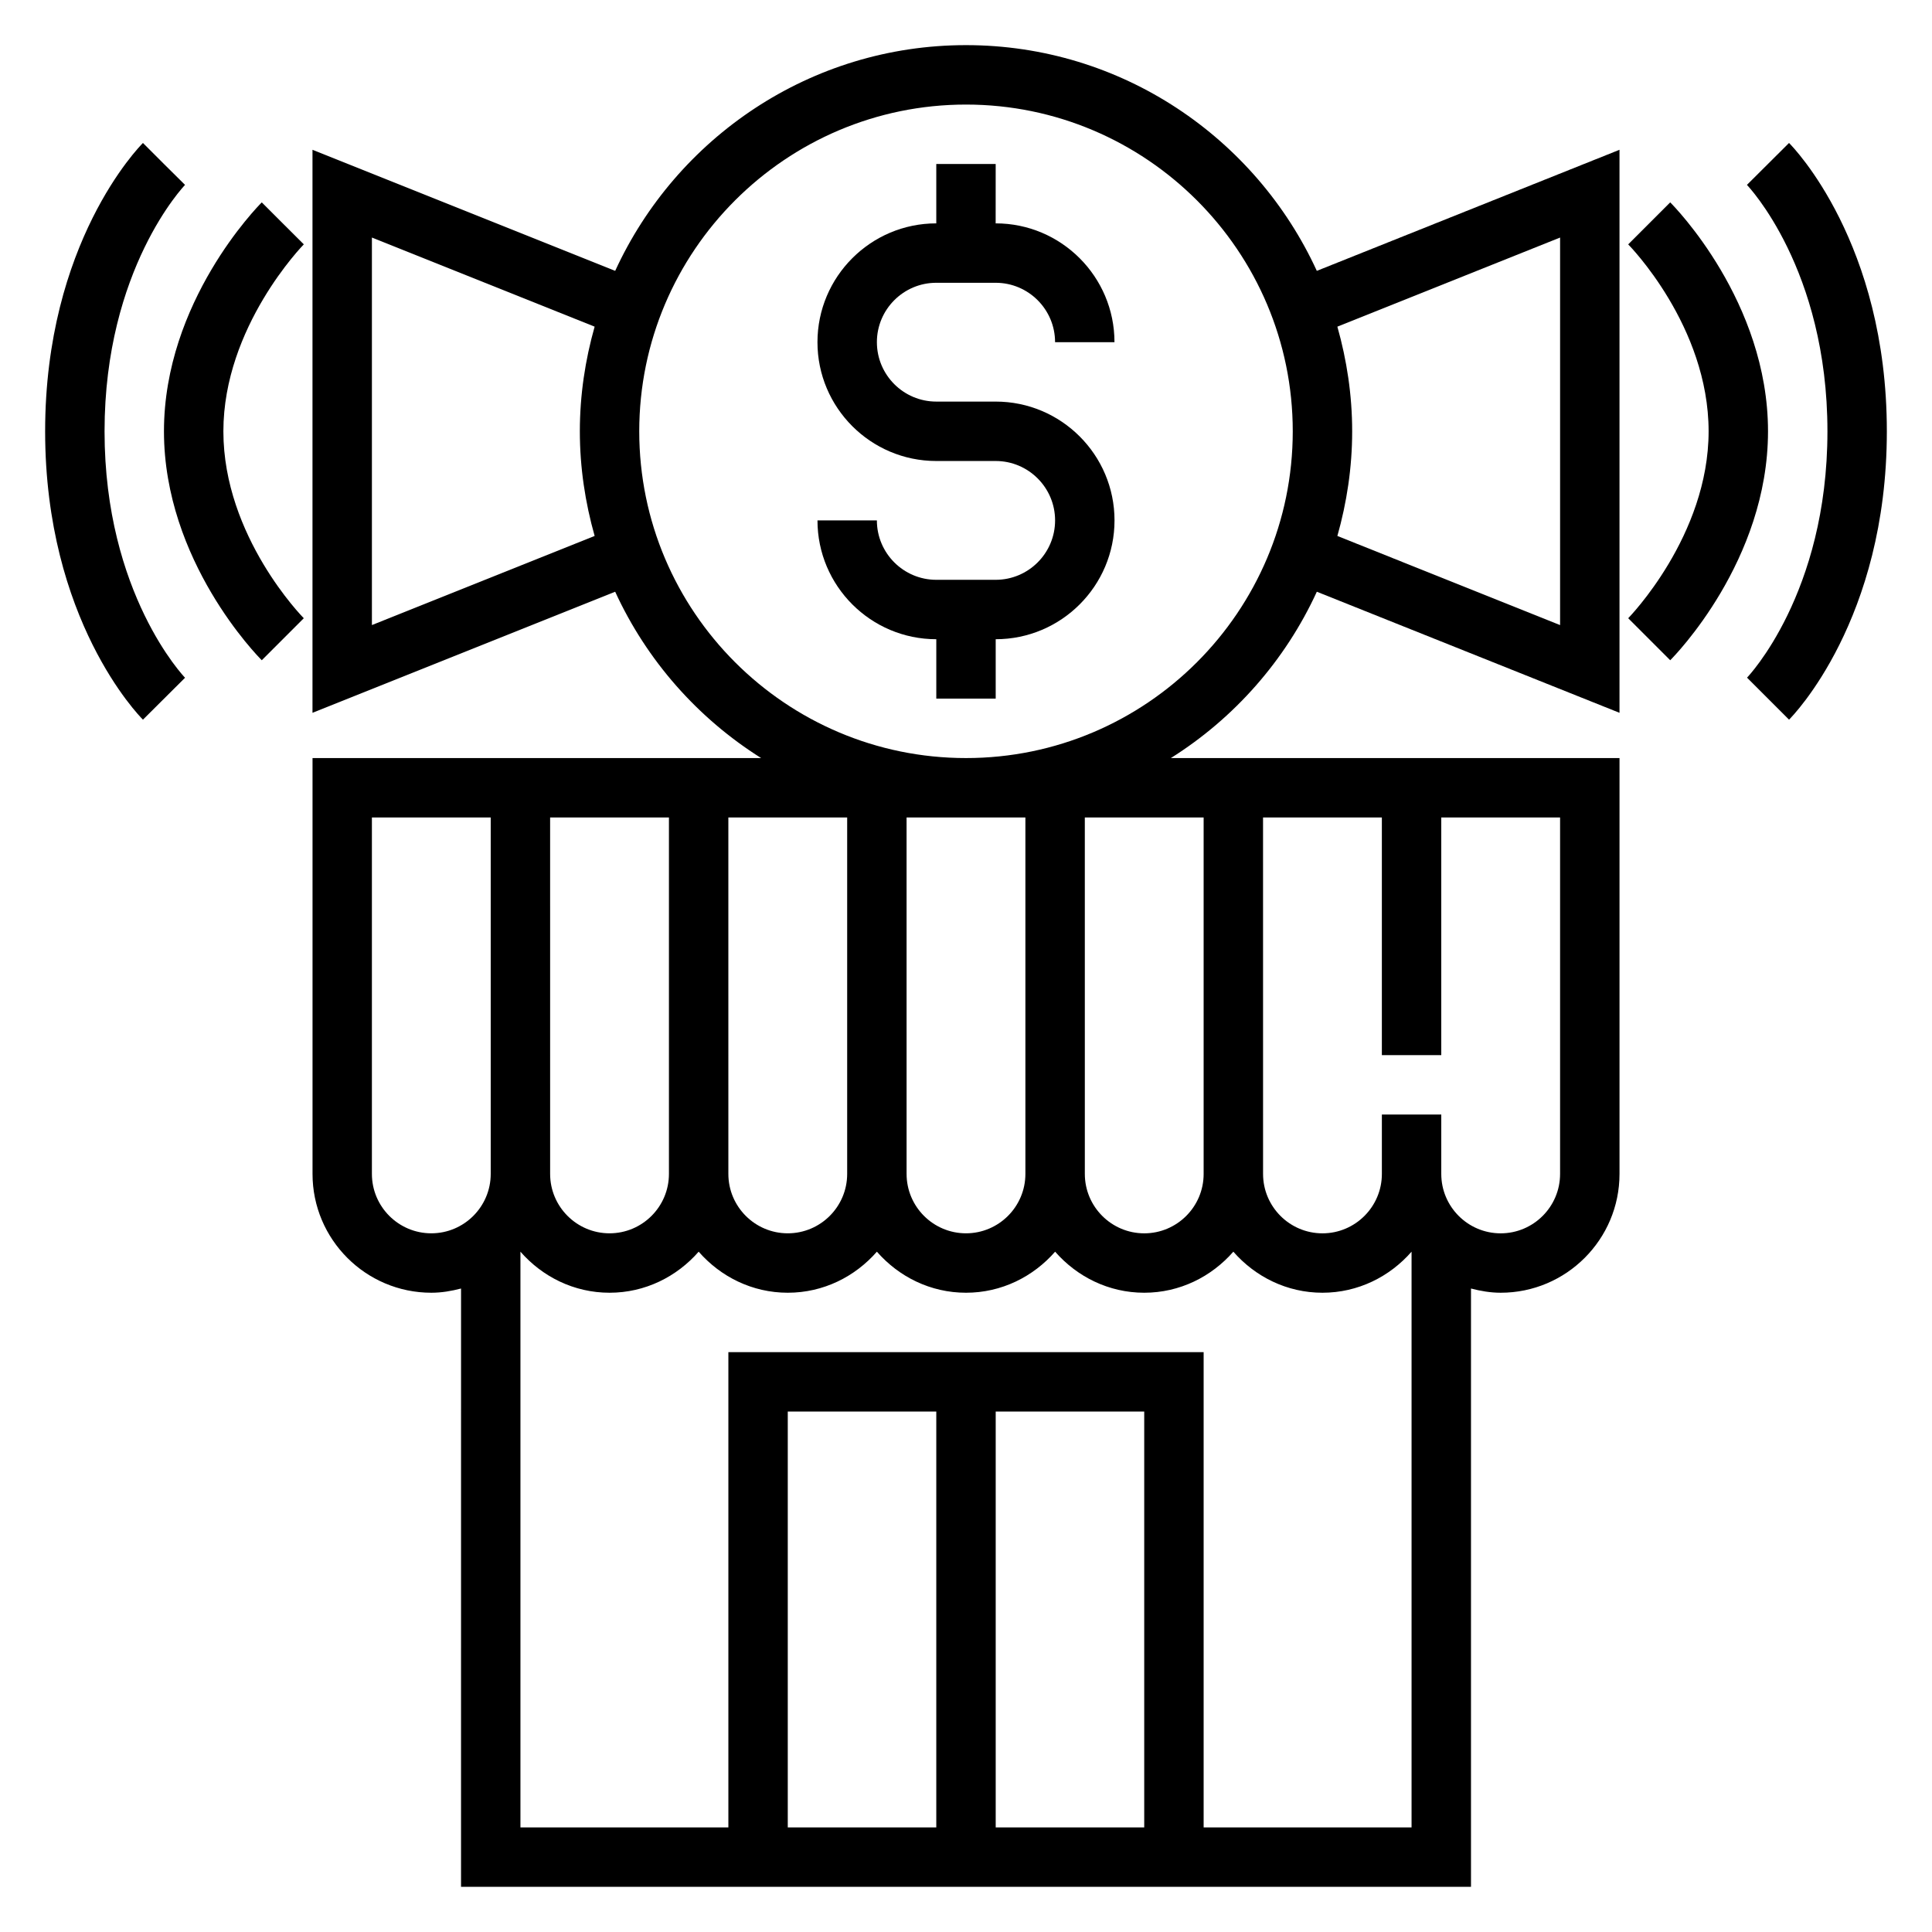
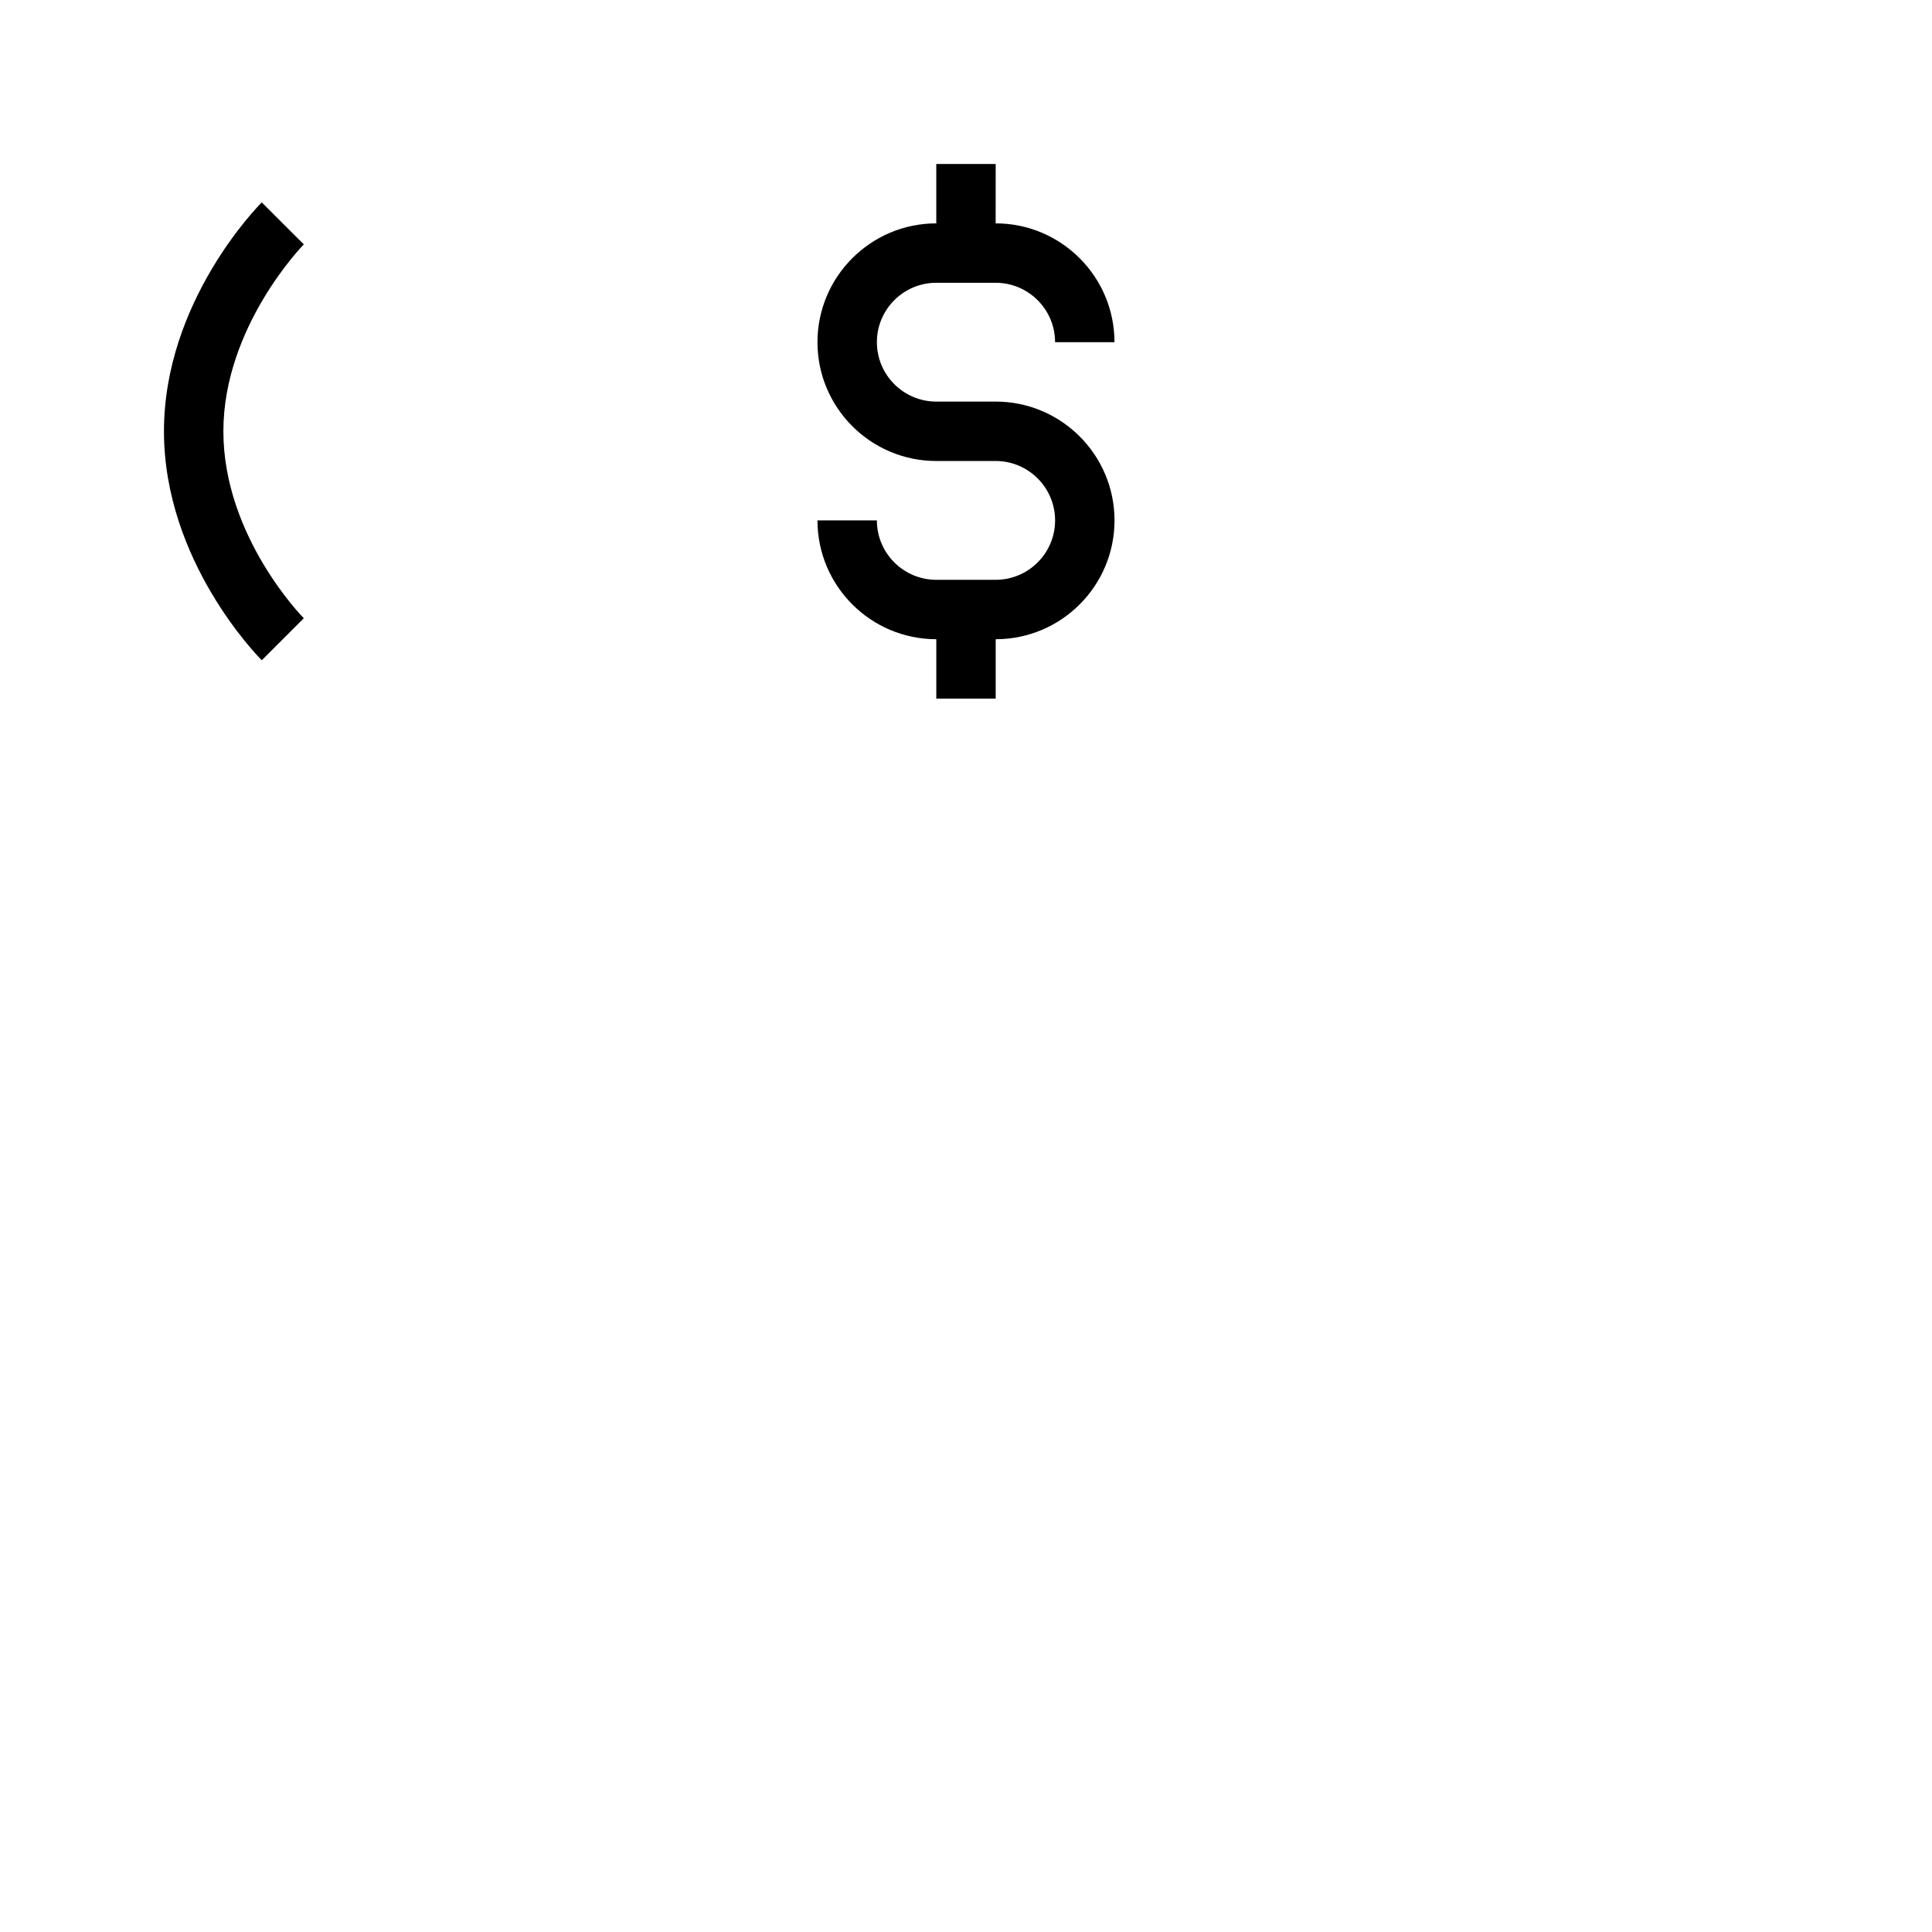
<svg xmlns="http://www.w3.org/2000/svg" fill="#000000" width="800px" height="800px" version="1.1" viewBox="144 144 512 512">
  <g>
-     <path d="m400 155.96c-41.25 0-76.785 24.578-92.969 59.82l-80.219-32.086v149.21l80.215-32.086c8.352 18.191 21.859 33.496 38.676 44.074h-118.88v110.21c0 17.367 14.121 31.488 31.488 31.488 2.731 0 5.336-0.457 7.871-1.117l-0.004 158.56h267.65v-158.56c2.535 0.66 5.141 1.117 7.871 1.117 17.367 0 31.488-14.121 31.488-31.488v-110.21h-118.89c16.816-10.578 30.324-25.883 38.676-44.074l80.211 32.086v-149.21l-80.215 32.086c-16.188-35.242-51.723-59.82-92.969-59.82zm-157.44 153.69v-102.7l59.023 23.617c-2.496 8.832-3.918 18.113-3.918 27.73 0 9.621 1.426 18.902 3.922 27.734zm173.18 50.984v94.465c0 8.684-7.062 15.742-15.742 15.742-8.684 0-15.742-7.062-15.742-15.742l-0.004-94.465zm-78.719 0h31.488v94.465c0 8.684-7.062 15.742-15.742 15.742-8.684 0-15.742-7.062-15.742-15.742zm-47.234 0h31.488v94.465c0 8.684-7.062 15.742-15.742 15.742-8.684 0-15.742-7.062-15.742-15.742zm-47.23 94.465v-94.465h31.488v94.465c0 8.684-7.062 15.742-15.742 15.742-8.684 0.004-15.746-7.059-15.746-15.742zm110.21 173.19v-110.21h39.359v110.21zm55.105 0v-110.21h39.359v110.21zm55.105 0v-125.95h-125.95v125.95h-55.105v-152.58c5.777 6.613 14.168 10.879 23.617 10.879 9.445 0 17.84-4.266 23.617-10.879 5.777 6.613 14.168 10.879 23.613 10.879s17.84-4.266 23.617-10.879c5.777 6.613 14.168 10.879 23.617 10.879 9.445 0 17.84-4.266 23.617-10.879 5.777 6.613 14.168 10.879 23.613 10.879 9.445 0 17.84-4.266 23.617-10.879 5.777 6.613 14.168 10.879 23.613 10.879 9.445 0 17.84-4.266 23.617-10.879v152.58zm15.742-267.65h31.488v62.977h15.742v-62.977h31.488v94.465c0 8.684-7.062 15.742-15.742 15.742-8.684 0-15.742-7.062-15.742-15.742v-15.742h-15.742v15.742c0 8.684-7.062 15.742-15.742 15.742-8.684 0-15.742-7.062-15.742-15.742zm-15.742 94.465c0 8.684-7.062 15.742-15.742 15.742-8.684 0-15.742-7.062-15.742-15.742l-0.004-94.465h31.488zm-62.977-110.21c-47.742 0-86.594-38.848-86.594-86.594 0-47.742 38.848-86.59 86.594-86.59 47.742 0 86.594 38.848 86.594 86.594-0.004 47.742-38.852 86.59-86.594 86.59zm157.44-137.94v102.7l-59.023-23.617c2.496-8.832 3.922-18.113 3.922-27.734 0-9.621-1.426-18.902-3.922-27.734z" />
    <path d="m392.12 218.94h15.742c8.684 0 15.742 7.062 15.742 15.742h15.742c0-17.367-14.121-31.488-31.488-31.488l0.008-15.742h-15.742v15.742c-17.367 0-31.488 14.121-31.488 31.488 0 17.367 14.121 31.488 31.488 31.488h15.742c8.684 0 15.742 7.062 15.742 15.742 0 8.684-7.062 15.742-15.742 15.742h-15.742c-8.684 0-15.742-7.062-15.742-15.742h-15.742c0 17.367 14.121 31.488 31.488 31.488v15.742h15.742v-15.742c17.367 0 31.488-14.121 31.488-31.488 0-17.367-14.121-31.488-31.488-31.488h-15.742c-8.684 0-15.742-7.062-15.742-15.742-0.008-8.68 7.055-15.742 15.734-15.742z" />
-     <path d="m618.11 181.89-11.156 11.109c0.207 0.211 21.336 22.27 21.336 65.305 0 43.035-21.129 65.094-21.309 65.281l11.133 11.133c1.059-1.055 25.918-26.496 25.918-76.414 0-49.914-24.859-75.359-25.922-76.414z" />
-     <path d="m586.62 197.63-11.133 11.133c0.215 0.211 21.312 21.629 21.312 49.535 0 27.719-21.113 49.332-21.309 49.539l11.133 11.133c1.059-1.055 25.918-26.316 25.918-60.672 0-34.352-24.859-59.613-25.922-60.668z" />
-     <path d="m193.04 193-5.59-5.543-5.566-5.566c-1.062 1.055-25.922 26.5-25.922 76.414 0 49.918 24.859 75.359 25.922 76.414l11.156-11.109c-0.203-0.211-21.332-22.266-21.332-65.305 0-43.035 21.129-65.094 21.332-65.305z" />
    <path d="m218.94 203.2-5.566-5.566c-1.062 1.055-25.922 26.316-25.922 60.668 0 34.352 24.859 59.613 25.922 60.668l11.133-11.133c-0.211-0.207-21.309-21.629-21.309-49.535 0-27.719 21.113-49.332 21.316-49.547z" />
  </g>
</svg>